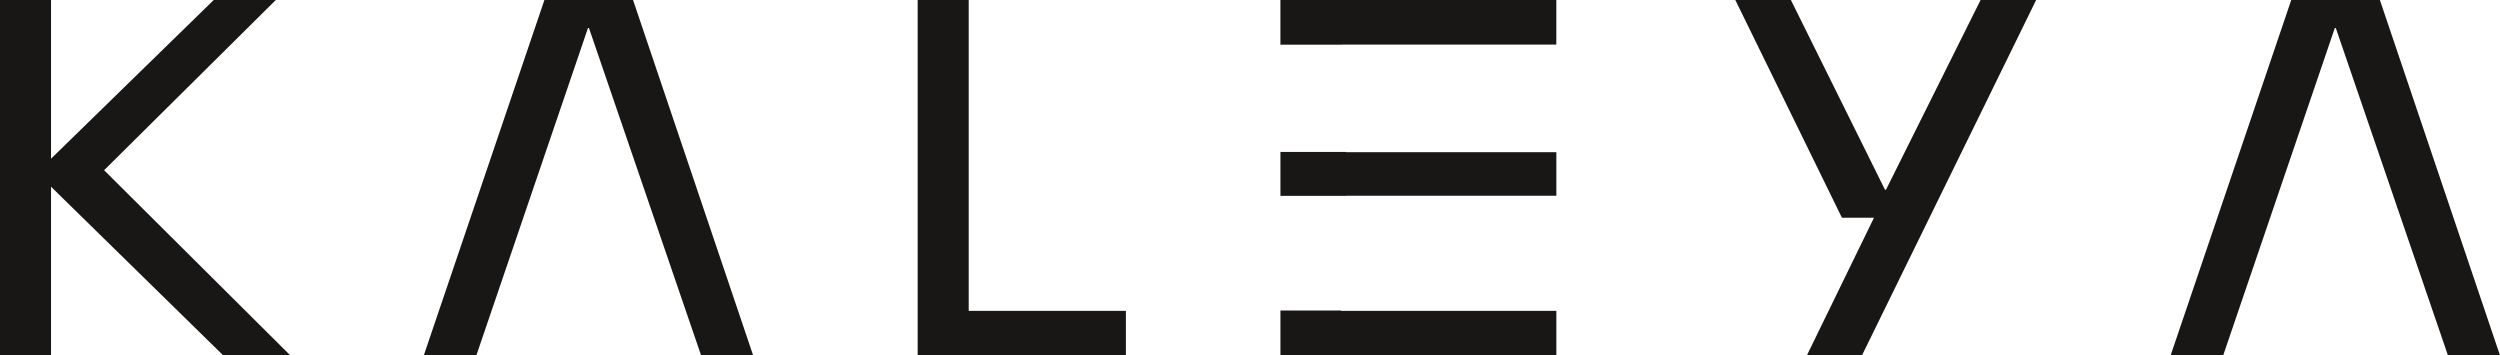
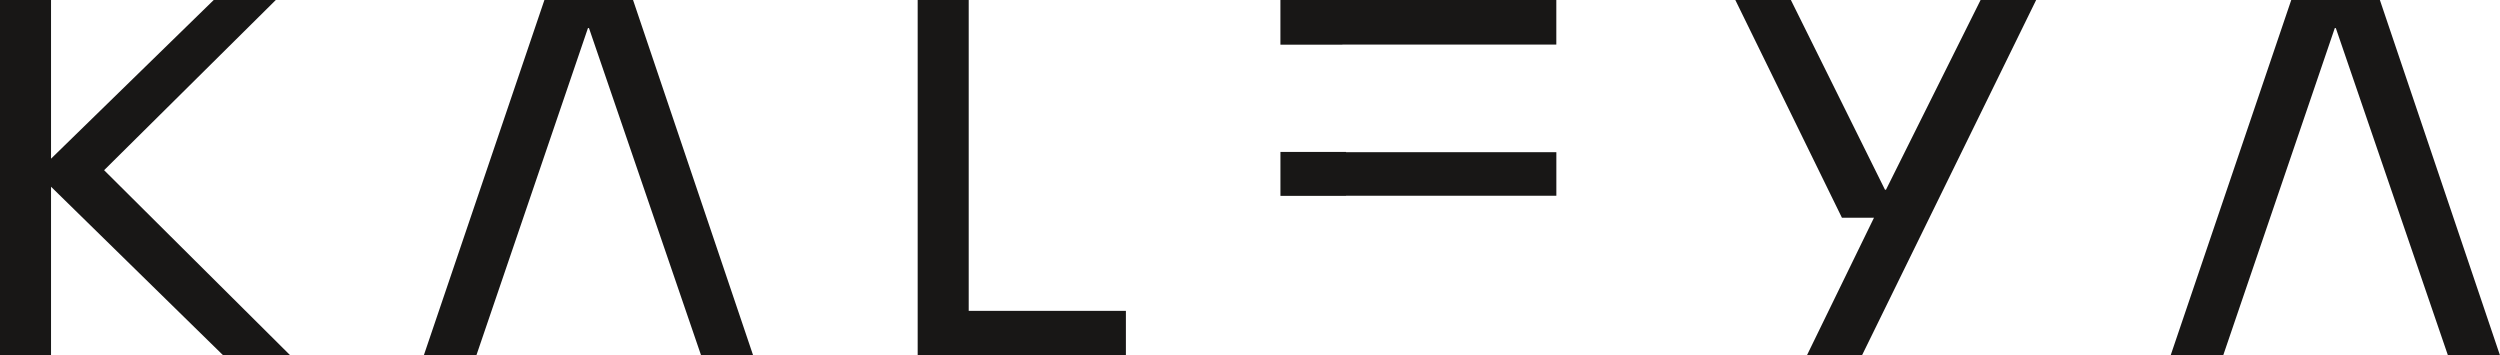
<svg xmlns="http://www.w3.org/2000/svg" id="Ebene_1" version="1.1" viewBox="0 0 2990.82 425.2">
  <defs>
    <style>
      .st0 {
        fill: #181716;
      }
    </style>
  </defs>
  <path class="st0" d="M0,0h61.05v189.84L255.68,0h74.28L124.55,203.62l222.76,221.57h-80.23L61.05,223.39v201.81H0V0Z" />
  <path class="st0" d="M1097.84,0h61.05v371.89h188.05v53.31h-249.1V0Z" />
  <path class="st0" d="M2241.9,260.51h-38.33L2076.02,0h66.46l112.57,226.96h1.21L2369.44,0h66.46l-208.4,425.19h-65.88l80.27-164.69Z" />
  <polygon class="st0" points="1861.91 182.07 1610.31 182.07 1610.31 181.76 1531.83 181.76 1531.83 234.32 1610.31 234.32 1610.31 234.17 1861.91 234.17 1861.91 182.07" />
  <polygon class="st0" points="1605.96 53.45 1605.96 53.32 1861.87 53.32 1861.87 0 1531.8 0 1531.8 53.45 1605.96 53.45" />
-   <polygon class="st0" points="1604.4 371.89 1604.4 371.47 1531.83 371.47 1531.83 425.2 1861.91 425.2 1861.91 371.89 1604.4 371.89" />
  <polygon class="st0" points="757.33 0 651.3 0 506.98 425.2 569.86 425.2 703.4 33.55 704.6 33.55 838.76 425.2 901.02 425.2 757.33 0" />
  <polygon class="st0" points="2847.12 0 2741.09 0 2596.77 425.2 2659.65 425.2 2793.19 33.55 2794.4 33.55 2928.56 425.2 2990.82 425.2 2847.12 0" />
</svg>